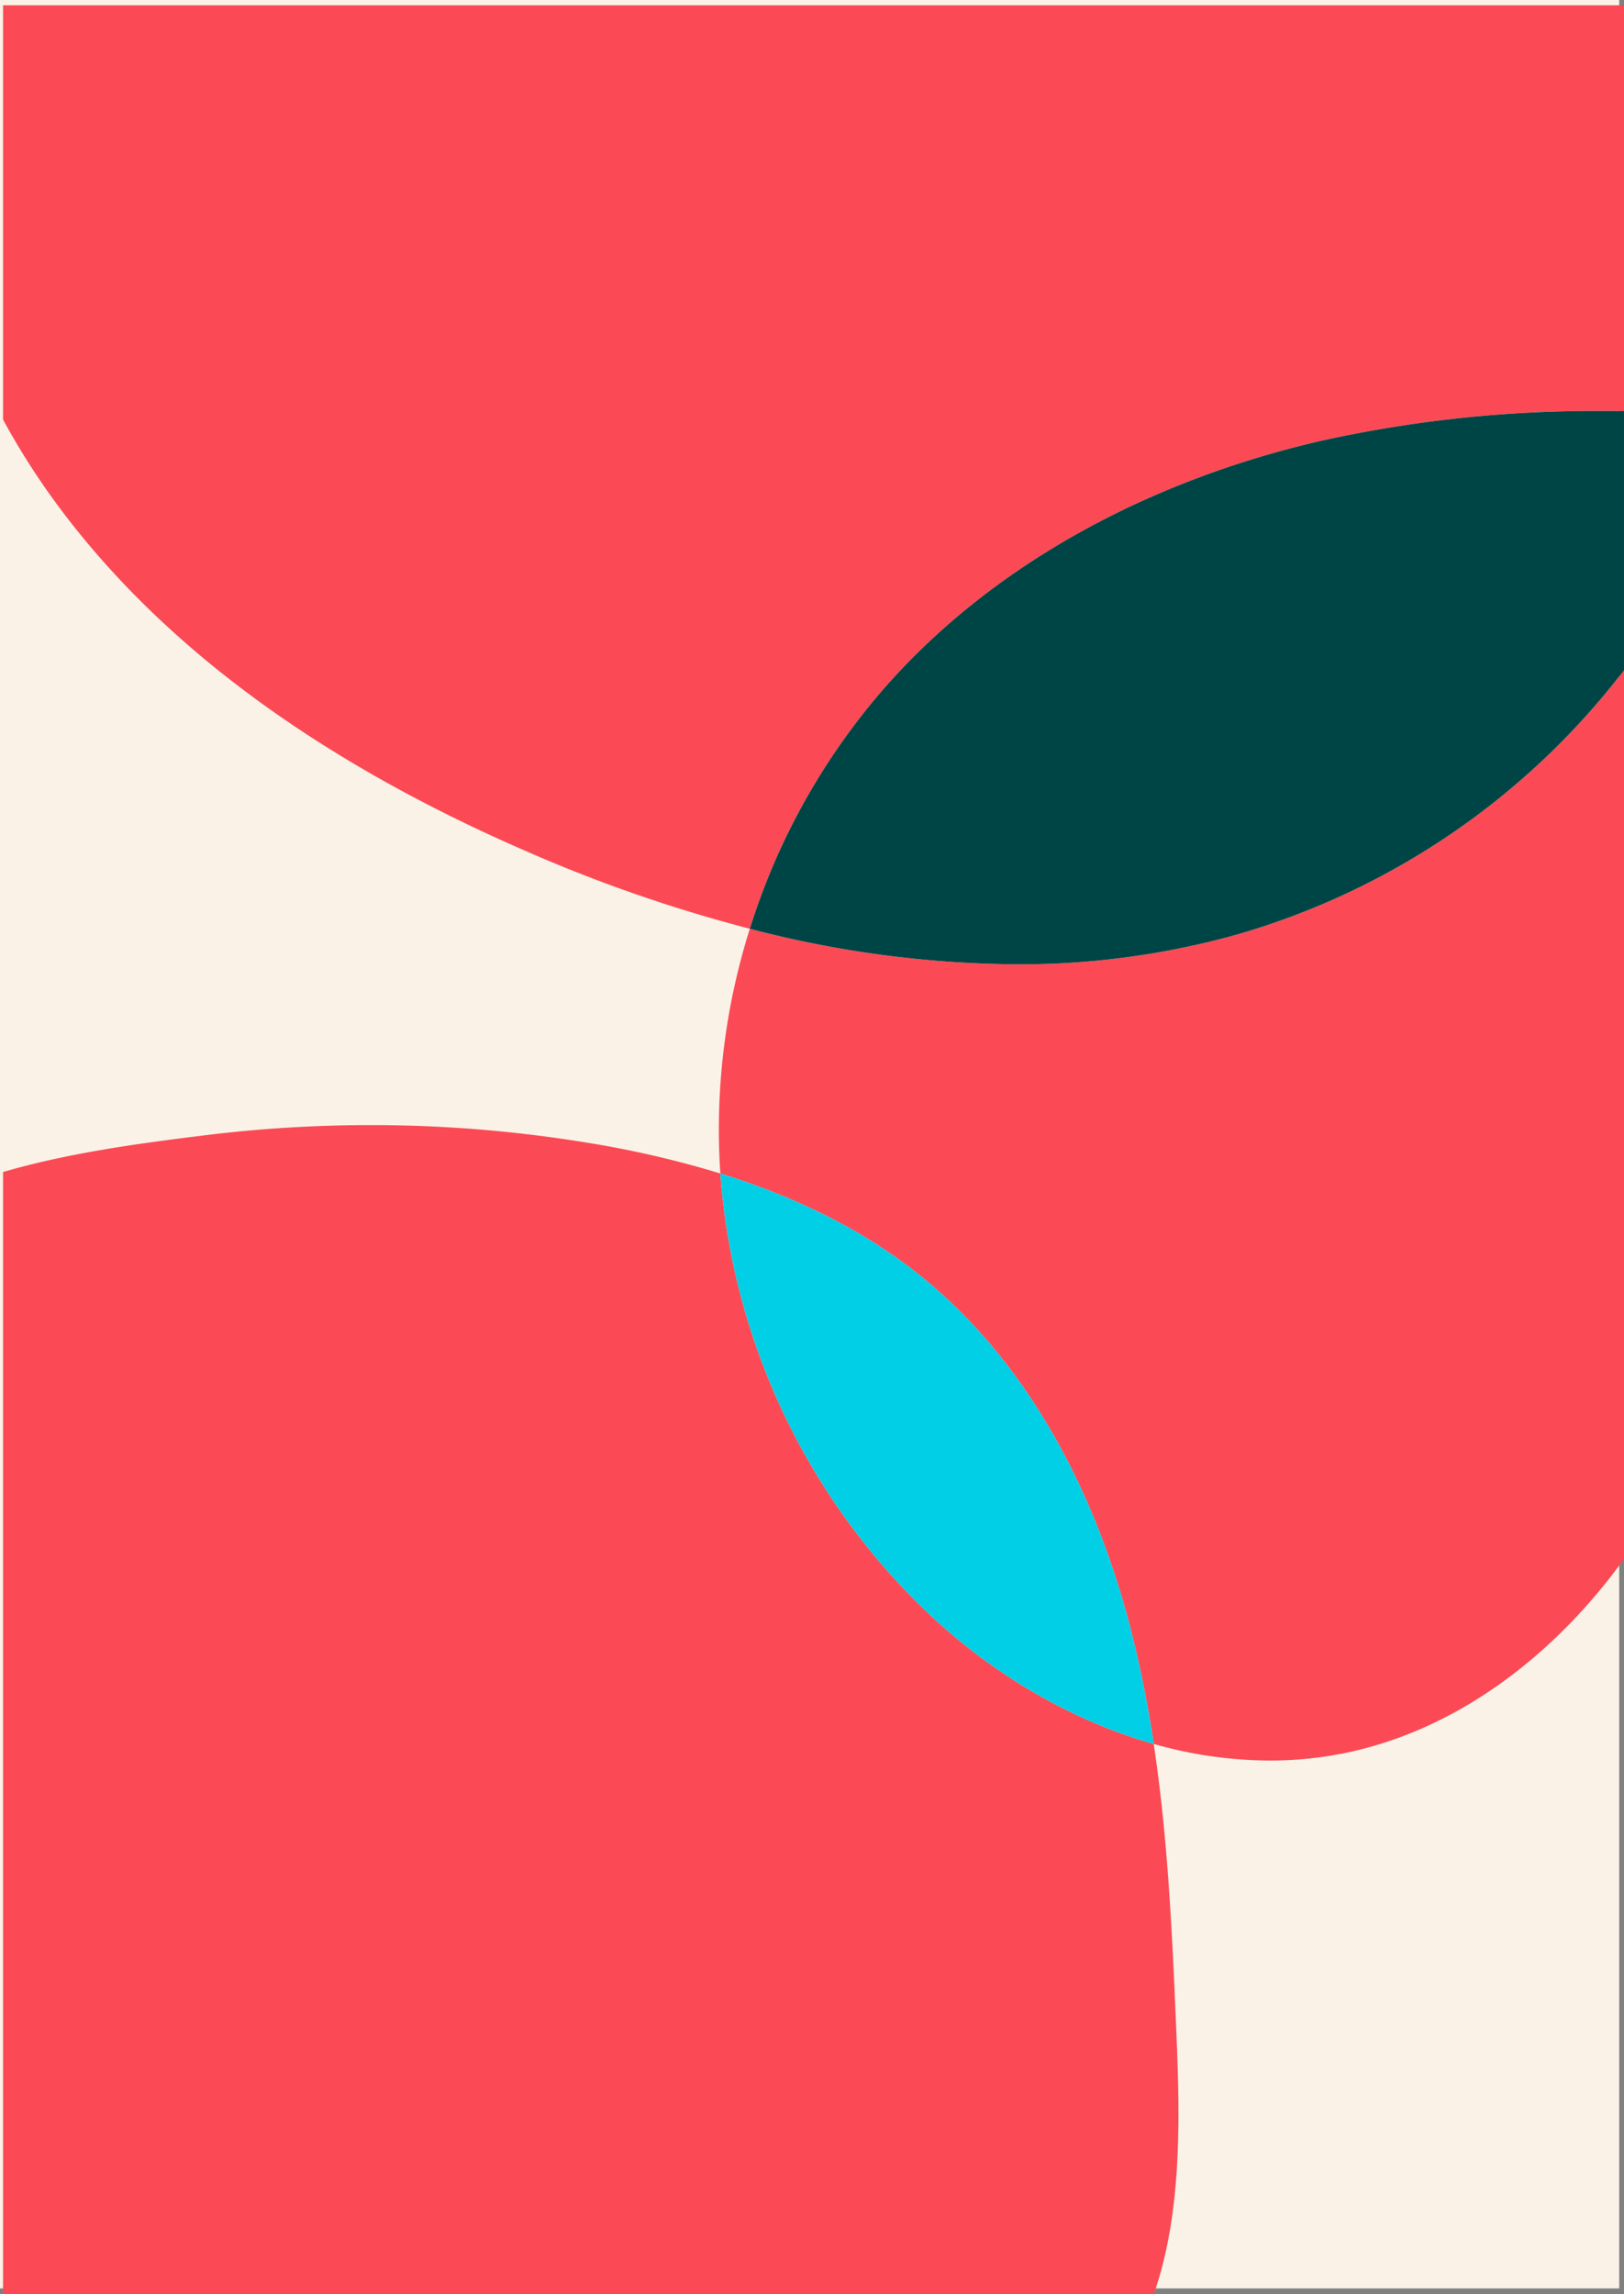
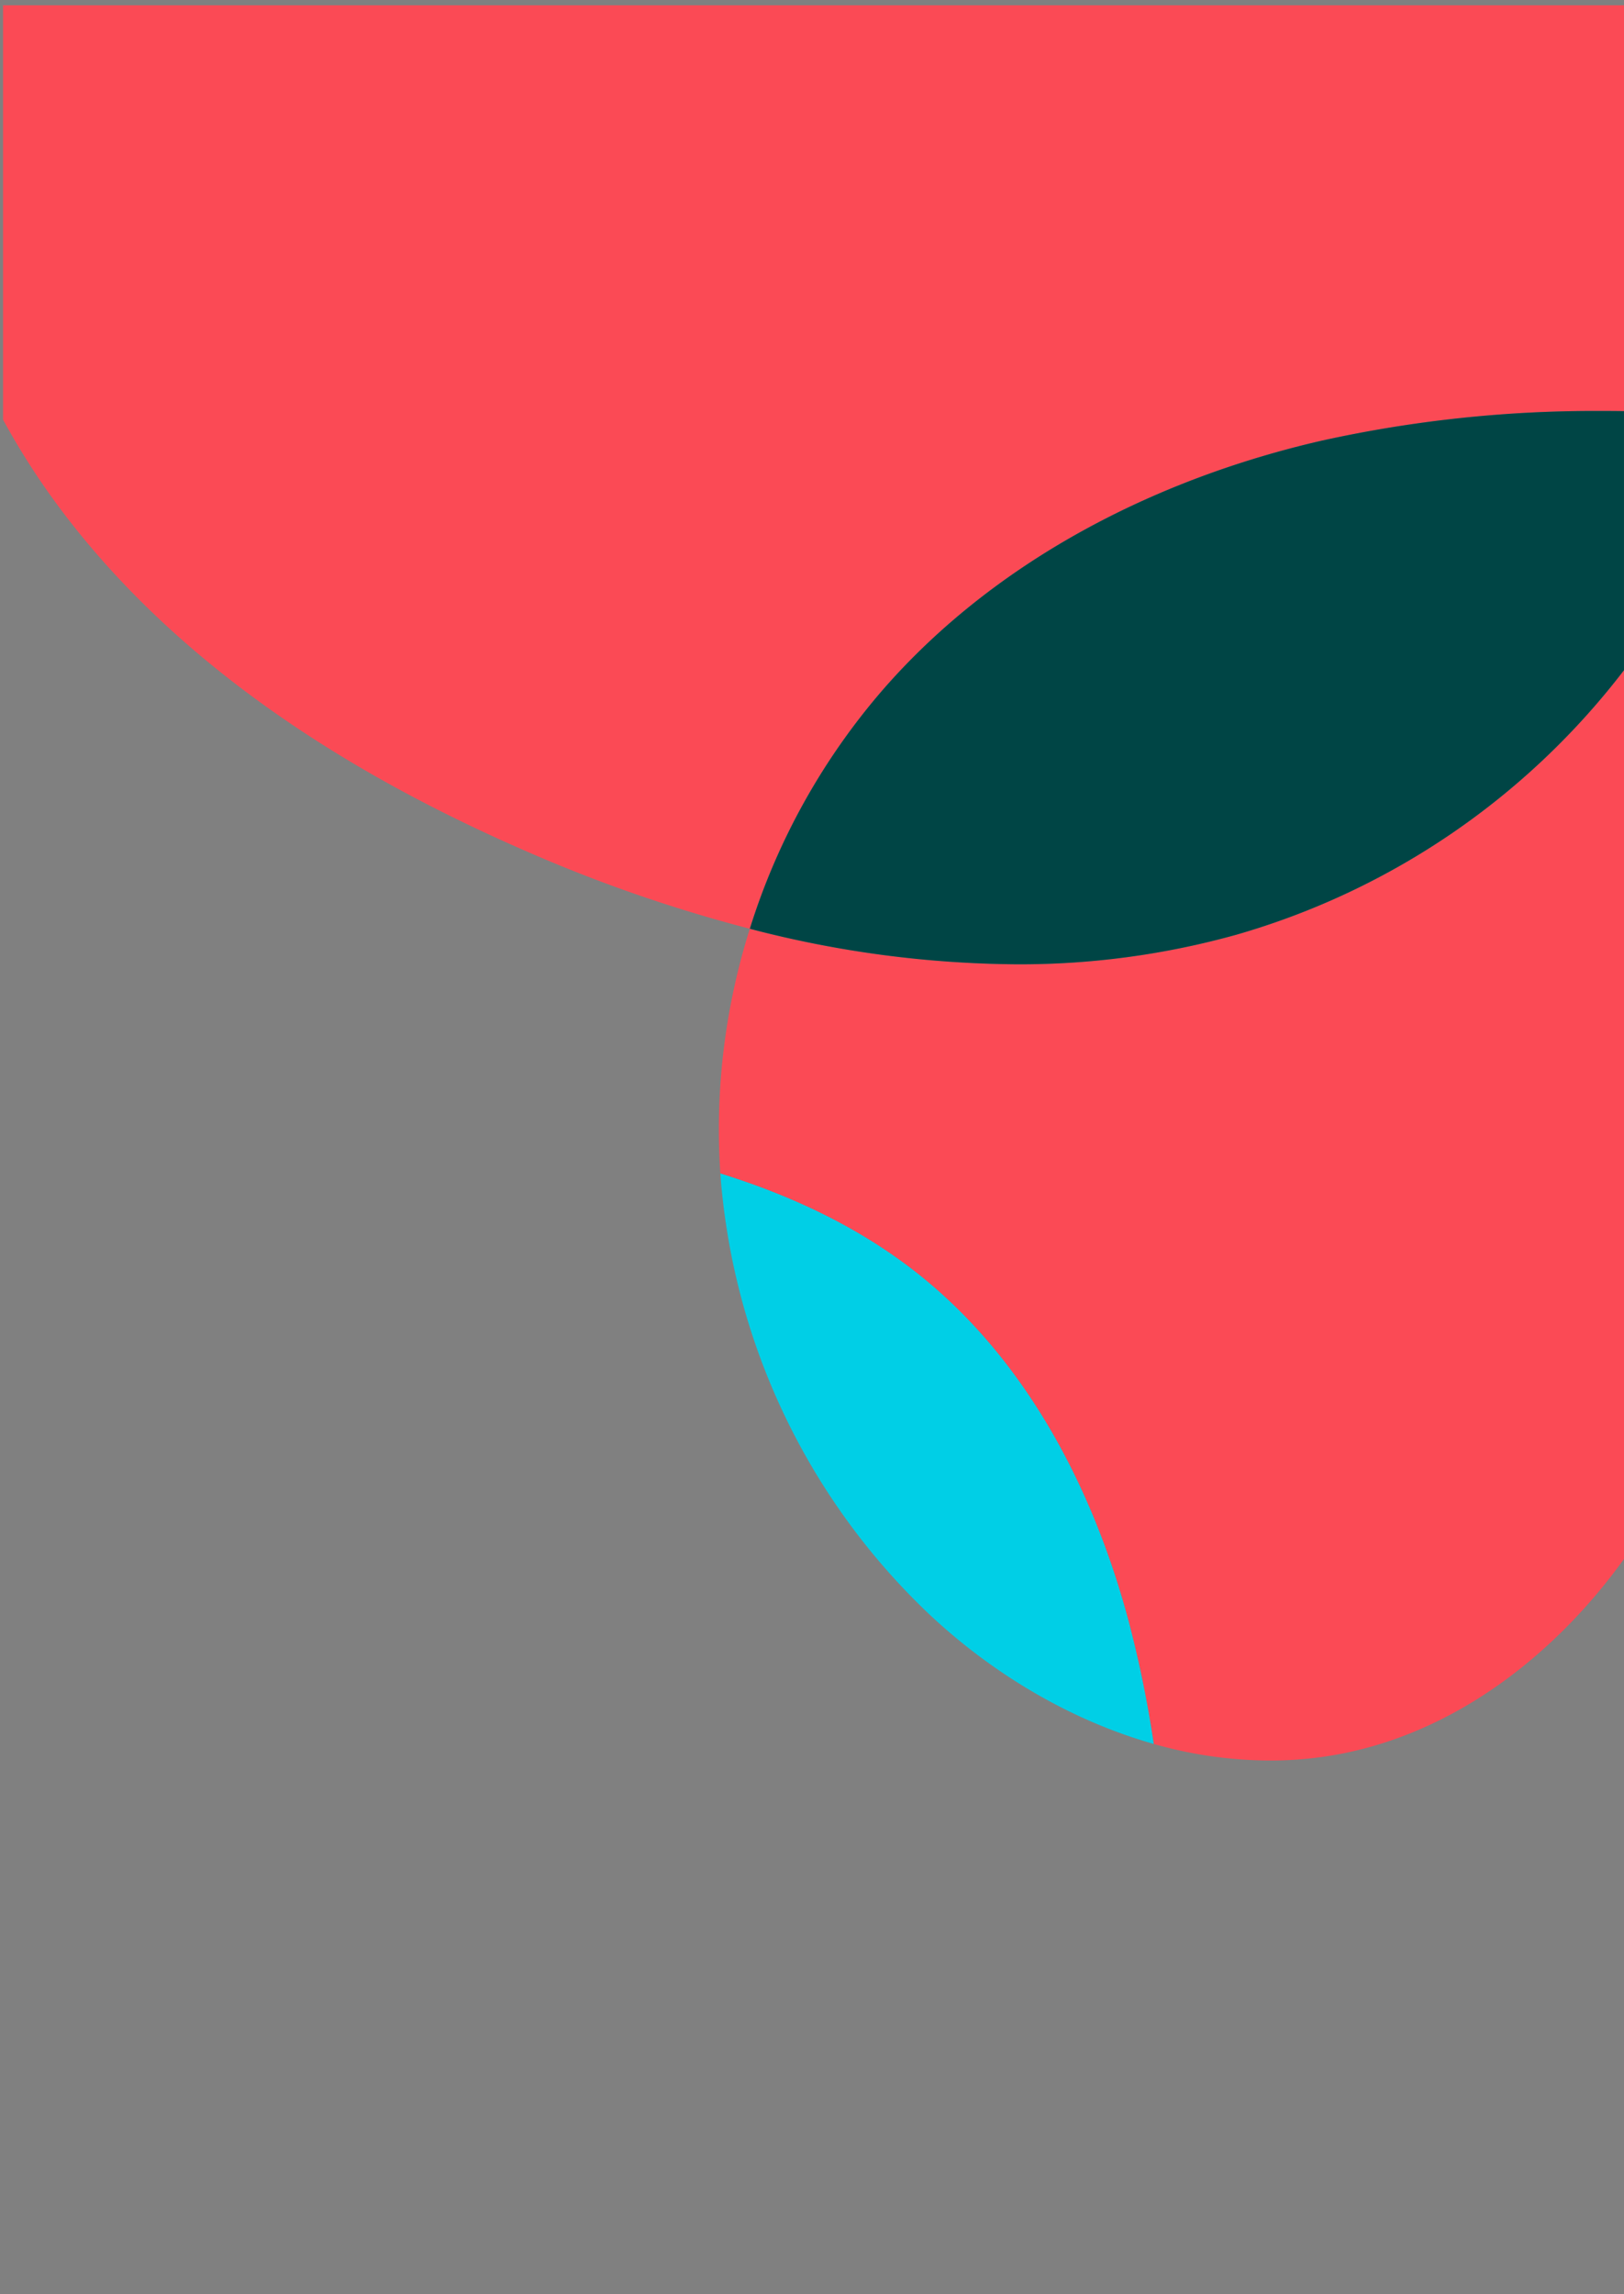
<svg xmlns="http://www.w3.org/2000/svg" width="343.606" height="485.324" viewBox="0 0 343.606 485.324">
  <rect x="0" y="0" width="343.606" height="485.324" fill="#808080" stroke="none" />
  <g id="Gruppe_271" data-name="Gruppe 271" transform="translate(-10.99 -11.335)">
    <g id="Gruppe_272" data-name="Gruppe 272" transform="translate(0 -0.257)">
-       <rect id="Rechteck_27" data-name="Rechteck 27" width="342.593" height="484.129" transform="translate(10.99 11.592)" fill="#faf2e7" />
      <g id="Gruppe_55" data-name="Gruppe 55" transform="translate(0 0)">
        <g id="Gruppe_273" data-name="Gruppe 273">
          <path id="Pfad_41" data-name="Pfad 41" d="M166.484,204.506a315.643,315.643,0,0,1-47.721-16.582c-37.537-16.365-73.27-39.207-97.91-71.912A155.288,155.288,0,0,1,8.481,96.794V9.136H351.443V94.995q-2.278-.031-4.555-.032h-.967a267.435,267.435,0,0,0-58.306,6.25c-35.225,8.064-69.015,25.319-92.8,52.521a141.786,141.786,0,0,0-28.327,50.771" transform="translate(3.154 3.572)" fill="#fb4a55" />
          <path id="Pfad_42" data-name="Pfad 42" d="M235.448,342.344a90.316,90.316,0,0,1-24.557-3.513,239.764,239.764,0,0,0-5.124-25.25c-7.5-28.54-21.845-56.161-45.027-74.42-12.292-9.681-26.547-16.355-41.542-21.009q-.095-1.387-.163-2.777a141.054,141.054,0,0,1,6.4-49,228.119,228.119,0,0,0,56.343,7.515,170.3,170.3,0,0,0,46.607-6.256,158.392,158.392,0,0,0,82.009-55.963V299.7c-14.513,20.15-35.263,36.336-59.5,41.146a79.221,79.221,0,0,1-15.448,1.5" transform="translate(44.203 41.701)" fill="#fb4a55" />
          <path id="Pfad_43" data-name="Pfad 43" d="M180,188.758a228.118,228.118,0,0,1-56.343-7.515,141.786,141.786,0,0,1,28.327-50.771c23.789-27.2,57.579-44.457,92.8-52.521a267.436,267.436,0,0,1,58.306-6.25h.967q2.278,0,4.555.032v54.808A158.392,158.392,0,0,1,226.606,182.5,170.3,170.3,0,0,1,180,188.758" transform="translate(45.981 26.836)" fill="#004545" />
-           <path id="Pfad_44" data-name="Pfad 44" d="M251.962,429.13H8.481V191.753c13.926-4.076,29.019-6.076,42.441-7.741a287.318,287.318,0,0,1,35.354-2.187,281.944,281.944,0,0,1,45.26,3.638,211.552,211.552,0,0,1,28.711,6.6,142.848,142.848,0,0,0,44.09,93.147c13.4,12.613,29.975,22.548,47.6,27.532,3.106,20.626,3.992,41.647,4.856,62.528.742,17.927.951,37.344-4.834,53.857" transform="translate(3.154 67.787)" fill="#fb4a55" />
          <path id="Pfad_45" data-name="Pfad 45" d="M210.8,309.969c-17.628-4.984-34.2-14.919-47.6-27.532a142.847,142.847,0,0,1-44.09-93.147c15,4.653,29.251,11.327,41.542,21.009,23.181,18.259,37.527,45.88,45.027,74.42a239.76,239.76,0,0,1,5.124,25.25" transform="translate(44.291 70.562)" fill="#00cfe6" />
        </g>
      </g>
    </g>
  </g>
</svg>